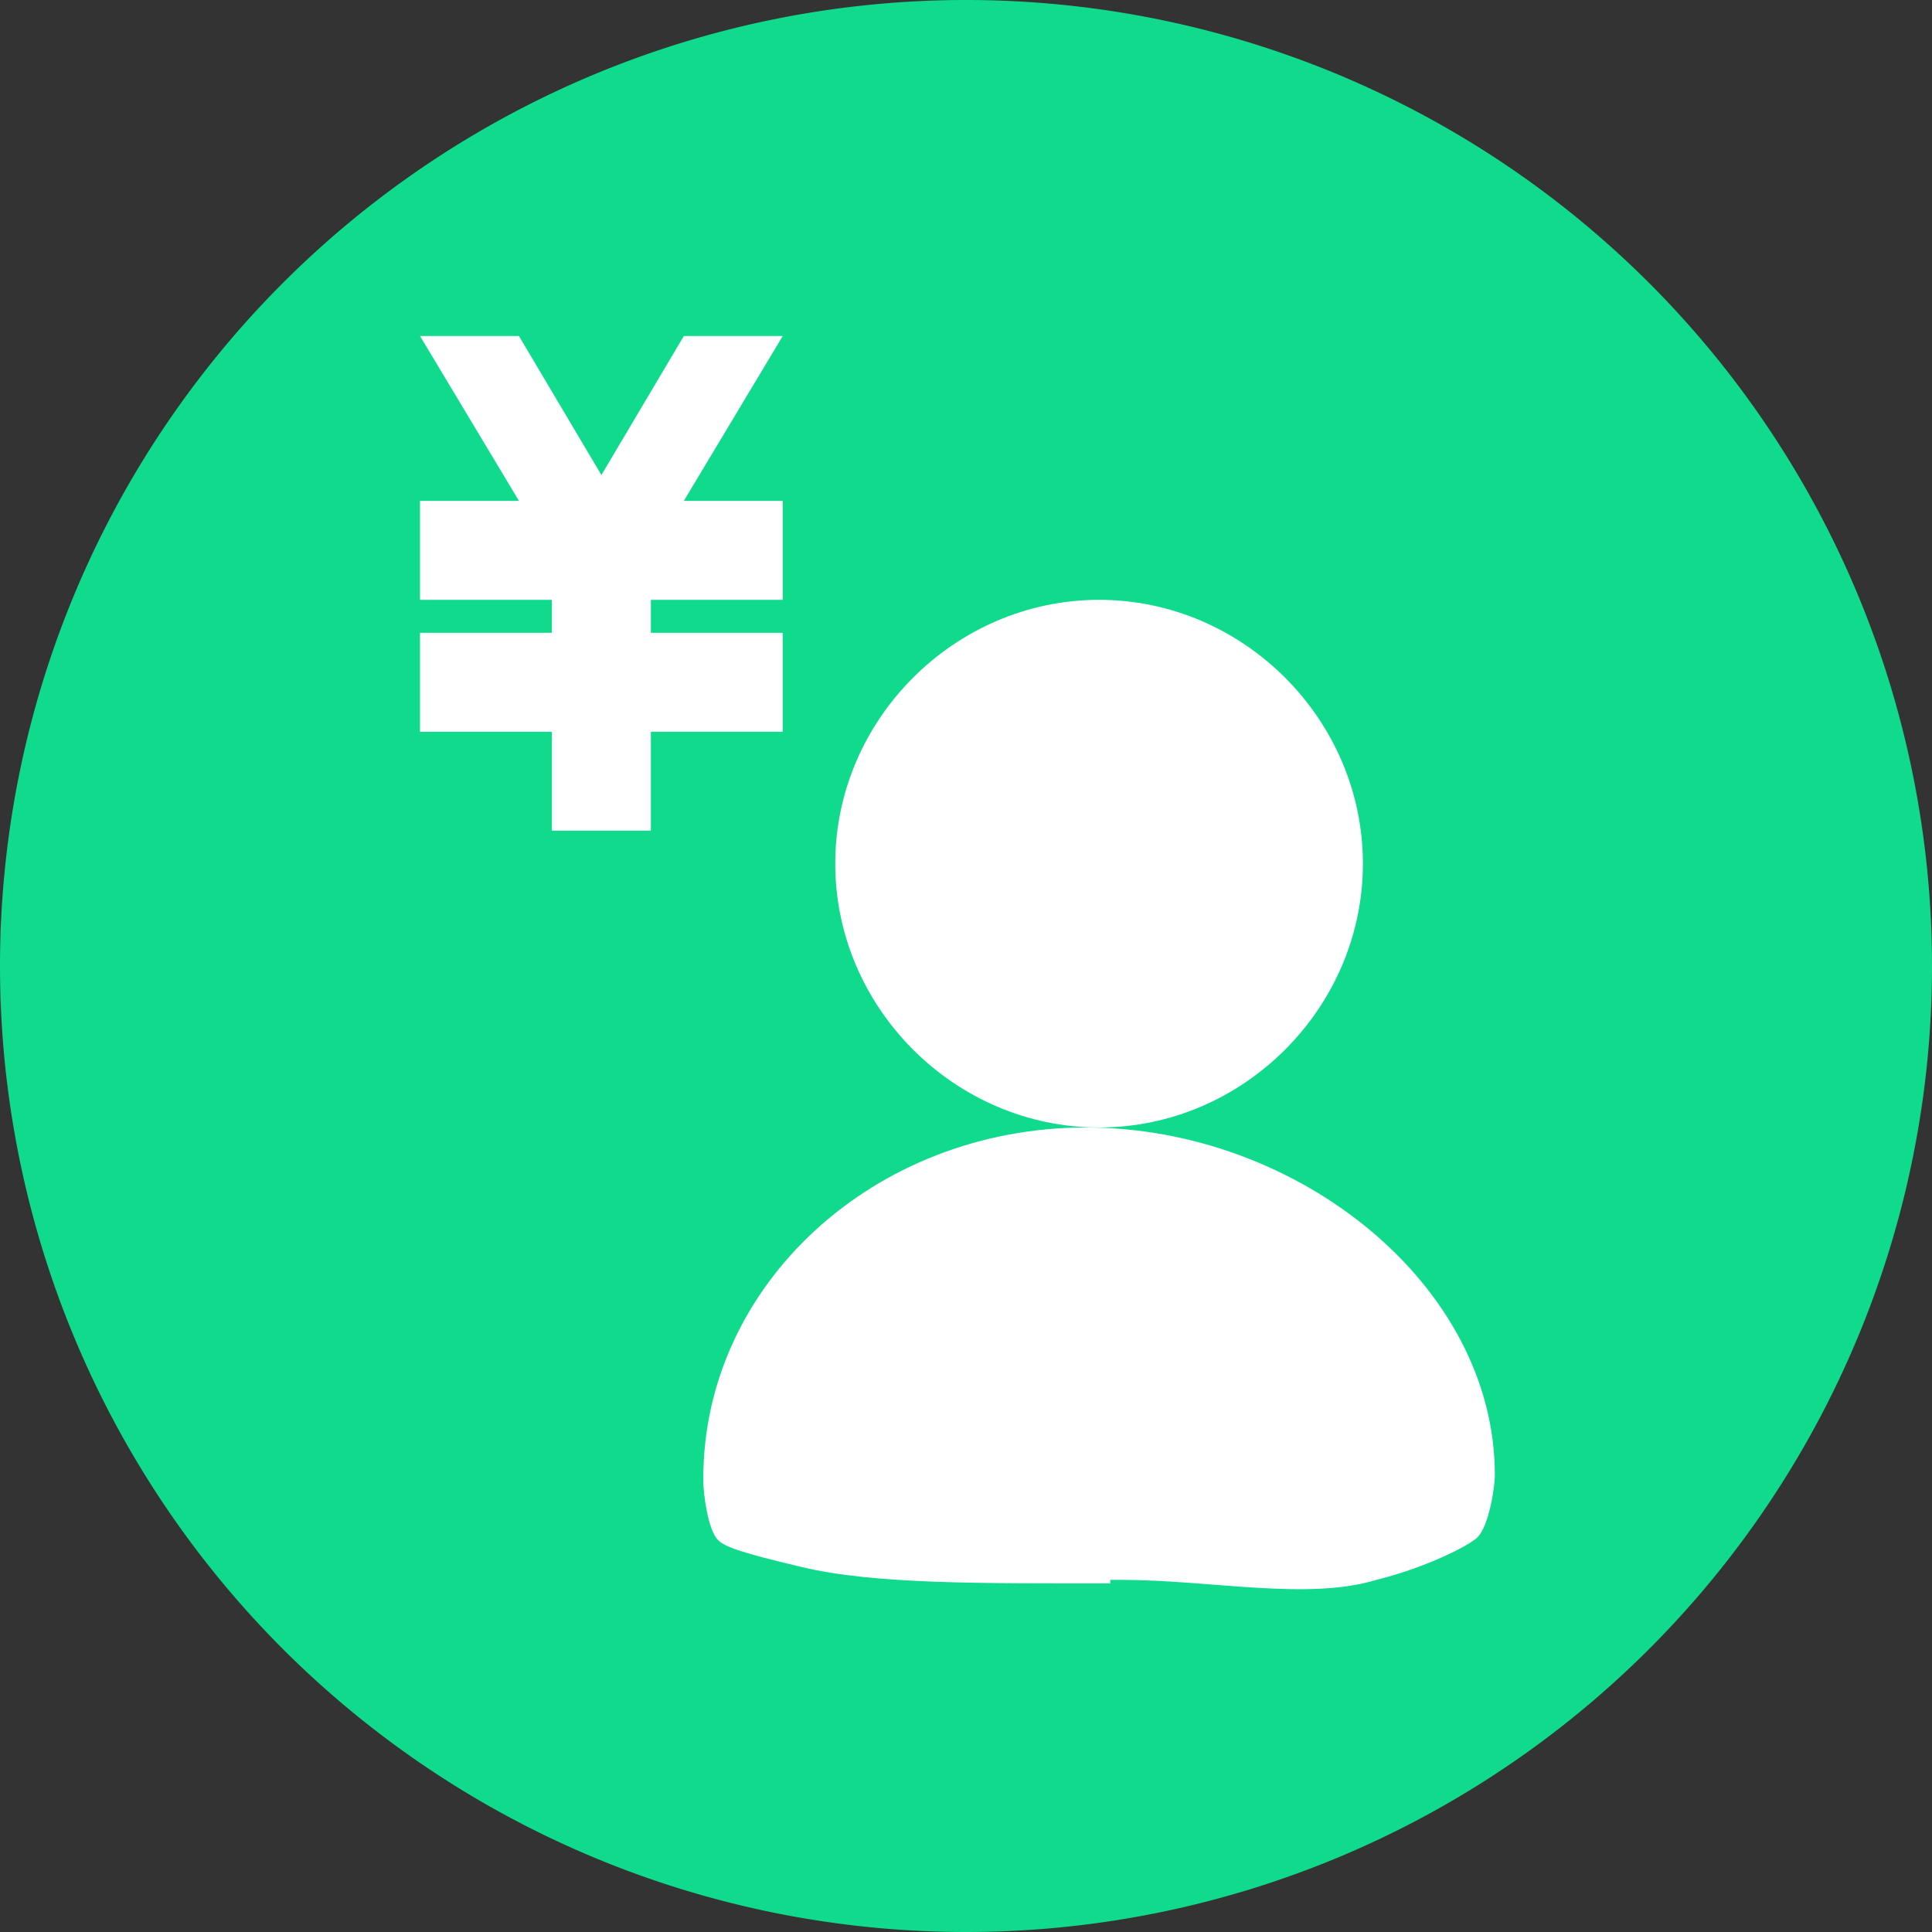
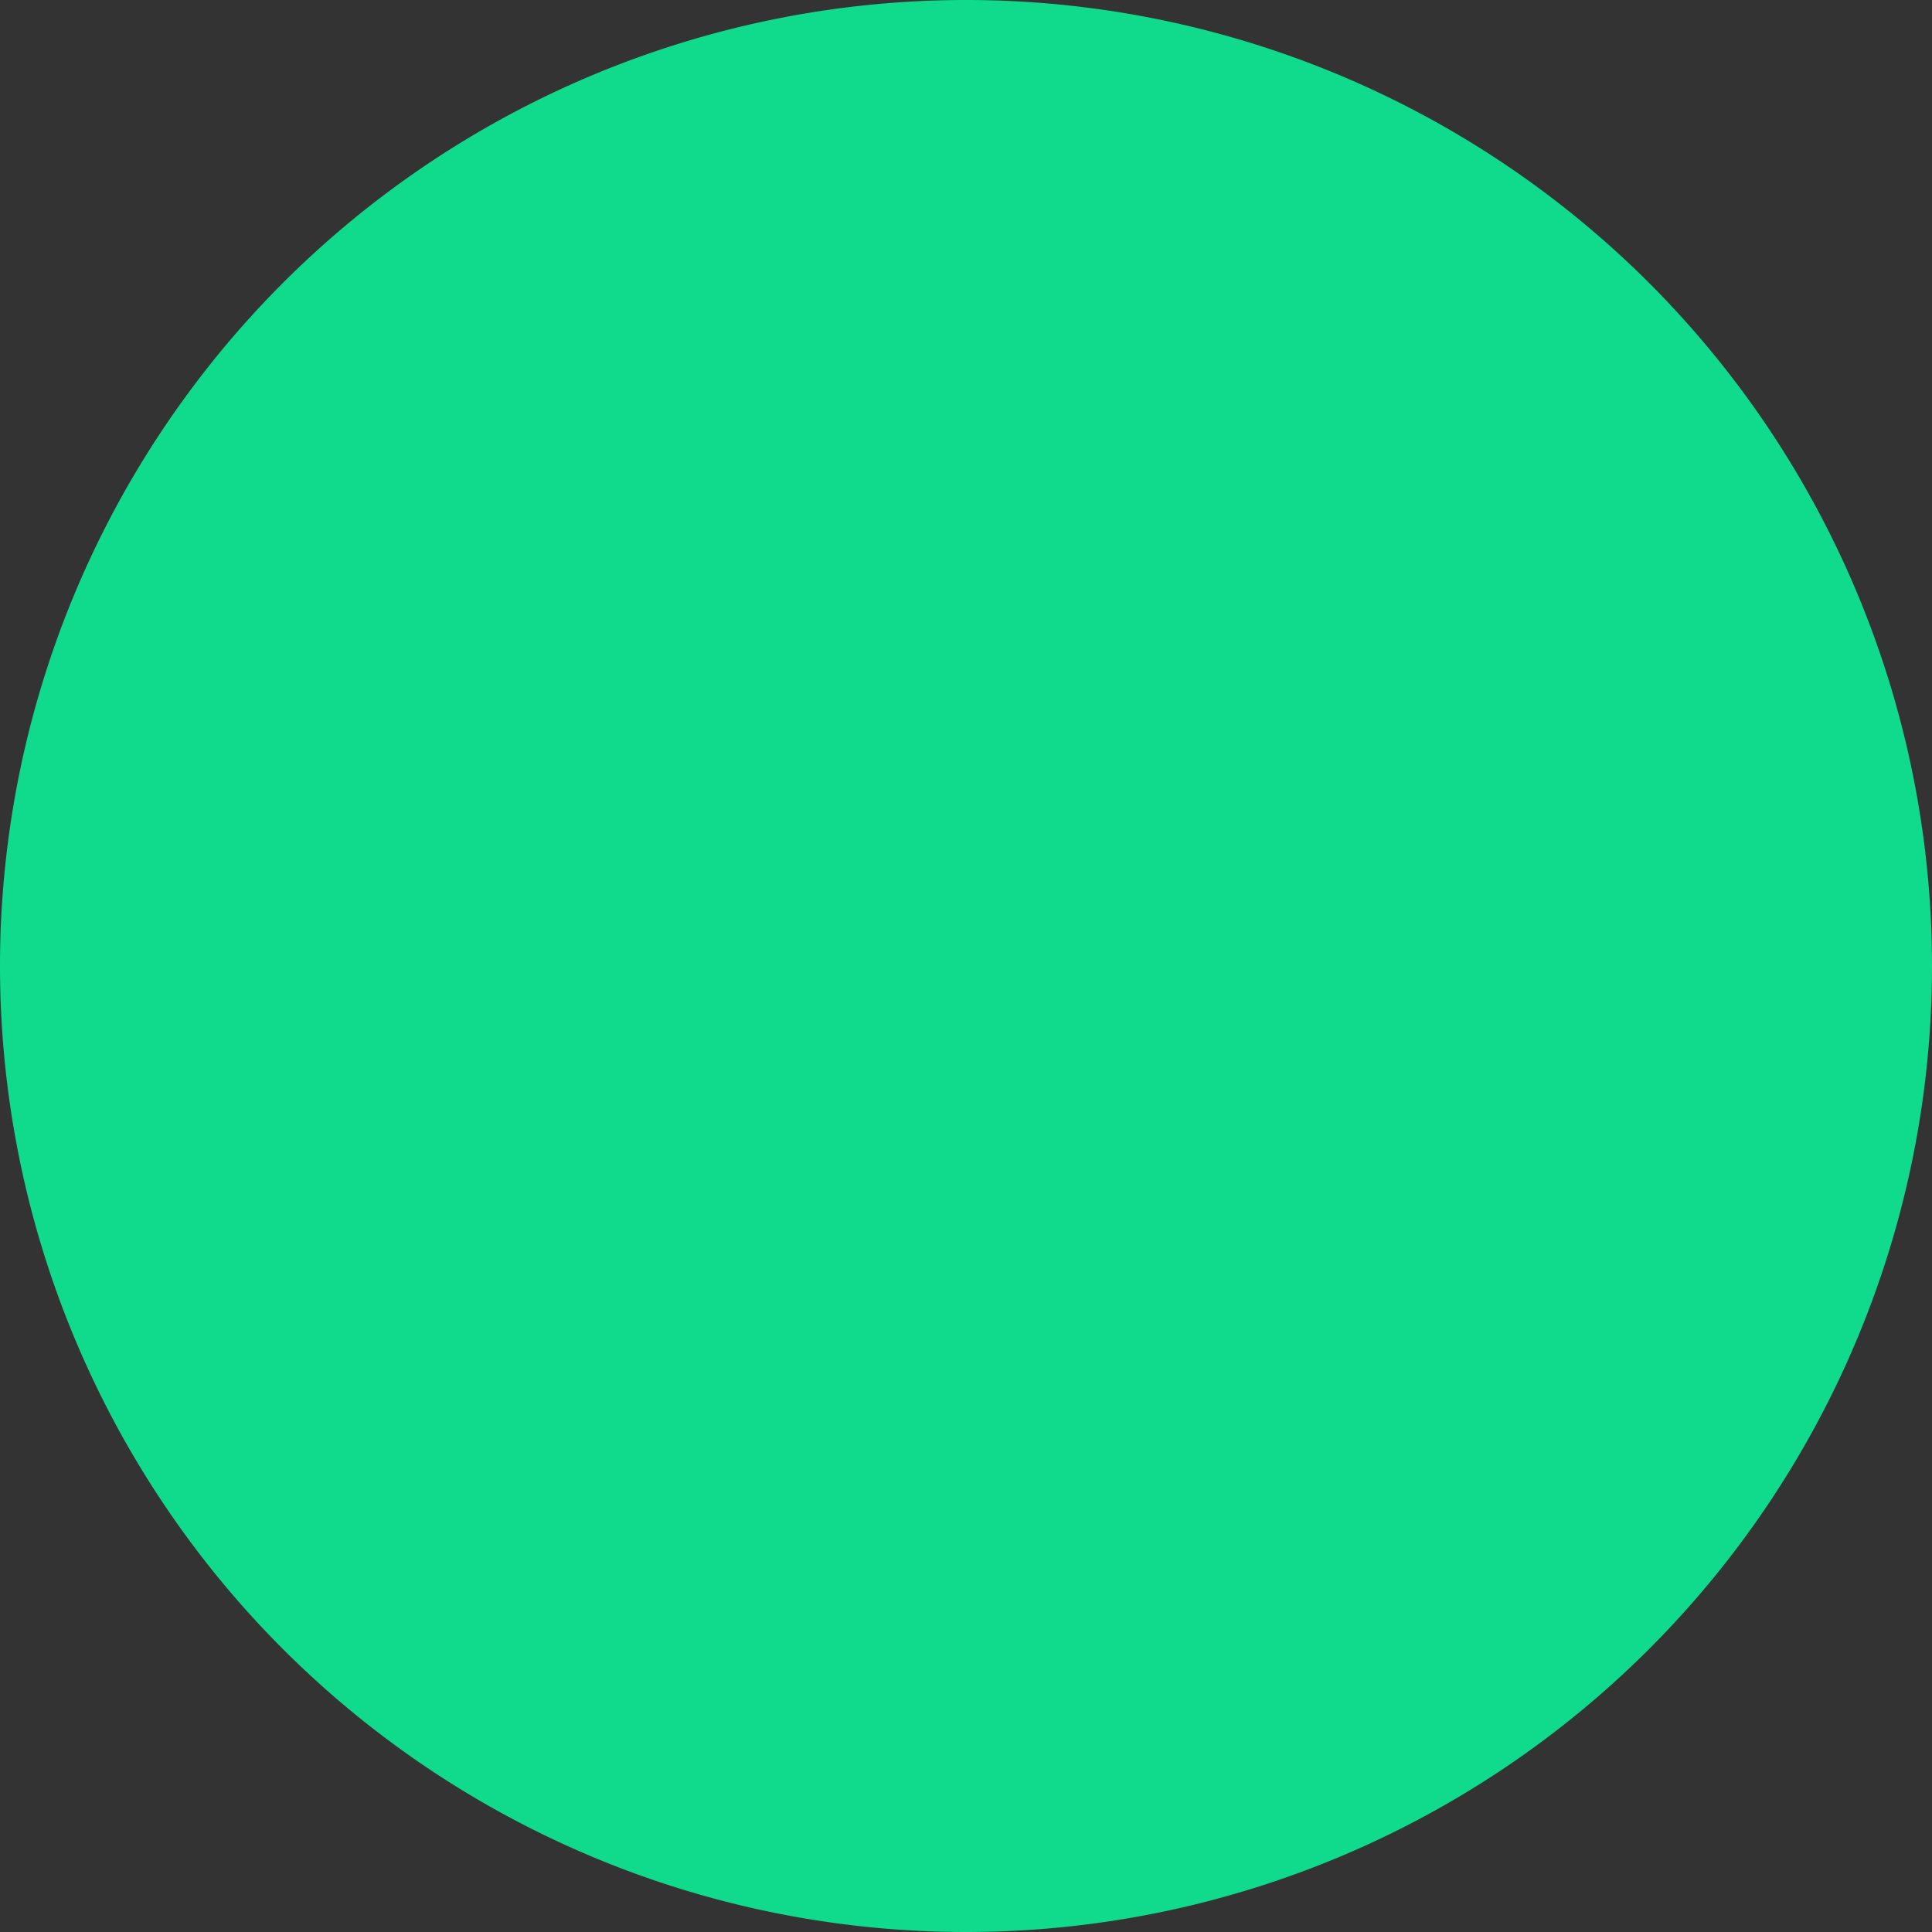
<svg xmlns="http://www.w3.org/2000/svg" t="1740313793695" class="icon" viewBox="0 0 1024 1024" version="1.1" p-id="8741" width="200" height="200">
  <rect x="0" y="0" width="1024" height="1024" fill="#333333" stroke="none" />
  <path d="M512 512m-512 0a512 512 0 1 0 1024 0 512 512 0 1 0-1024 0Z" fill="#10DB8D" p-id="8742" />
-   <path d="M414.876 178.087l-52.424 87.396h52.424v52.447h-69.899v17.475h69.899v52.447h-69.899v52.424H292.508v-52.424H222.609v-52.447h69.899v-17.475H222.609v-52.447h52.447L222.609 178.087h52.447l43.698 73.683L362.451 178.087h52.424z m167.669 419.506c-76.444 0-139.843-63.377-139.843-139.843 0-76.444 63.399-139.821 139.843-139.821s139.821 63.377 139.821 139.821c0 76.466-63.377 139.843-139.821 139.843z m5.899 241.619c-68.207 0-125.017 0.579-163.729-8.704-31.343-7.435-40.47-10.529-44.143-14.247-5.543-5.565-7.791-25.377-7.791-30.943v-1.87c0-102.222 90.312-185.856 202.752-185.856 112.462 0 216.754 83.634 216.754 184.008 0 7.435-3.673 30.943-11.064 34.66-1.825 1.848-22.127 13.668-51.645 21.103-36.842 11.13-87.686 0-135.591 0h-5.543v1.848z" fill="#FFFFFF" p-id="8743" />
</svg>